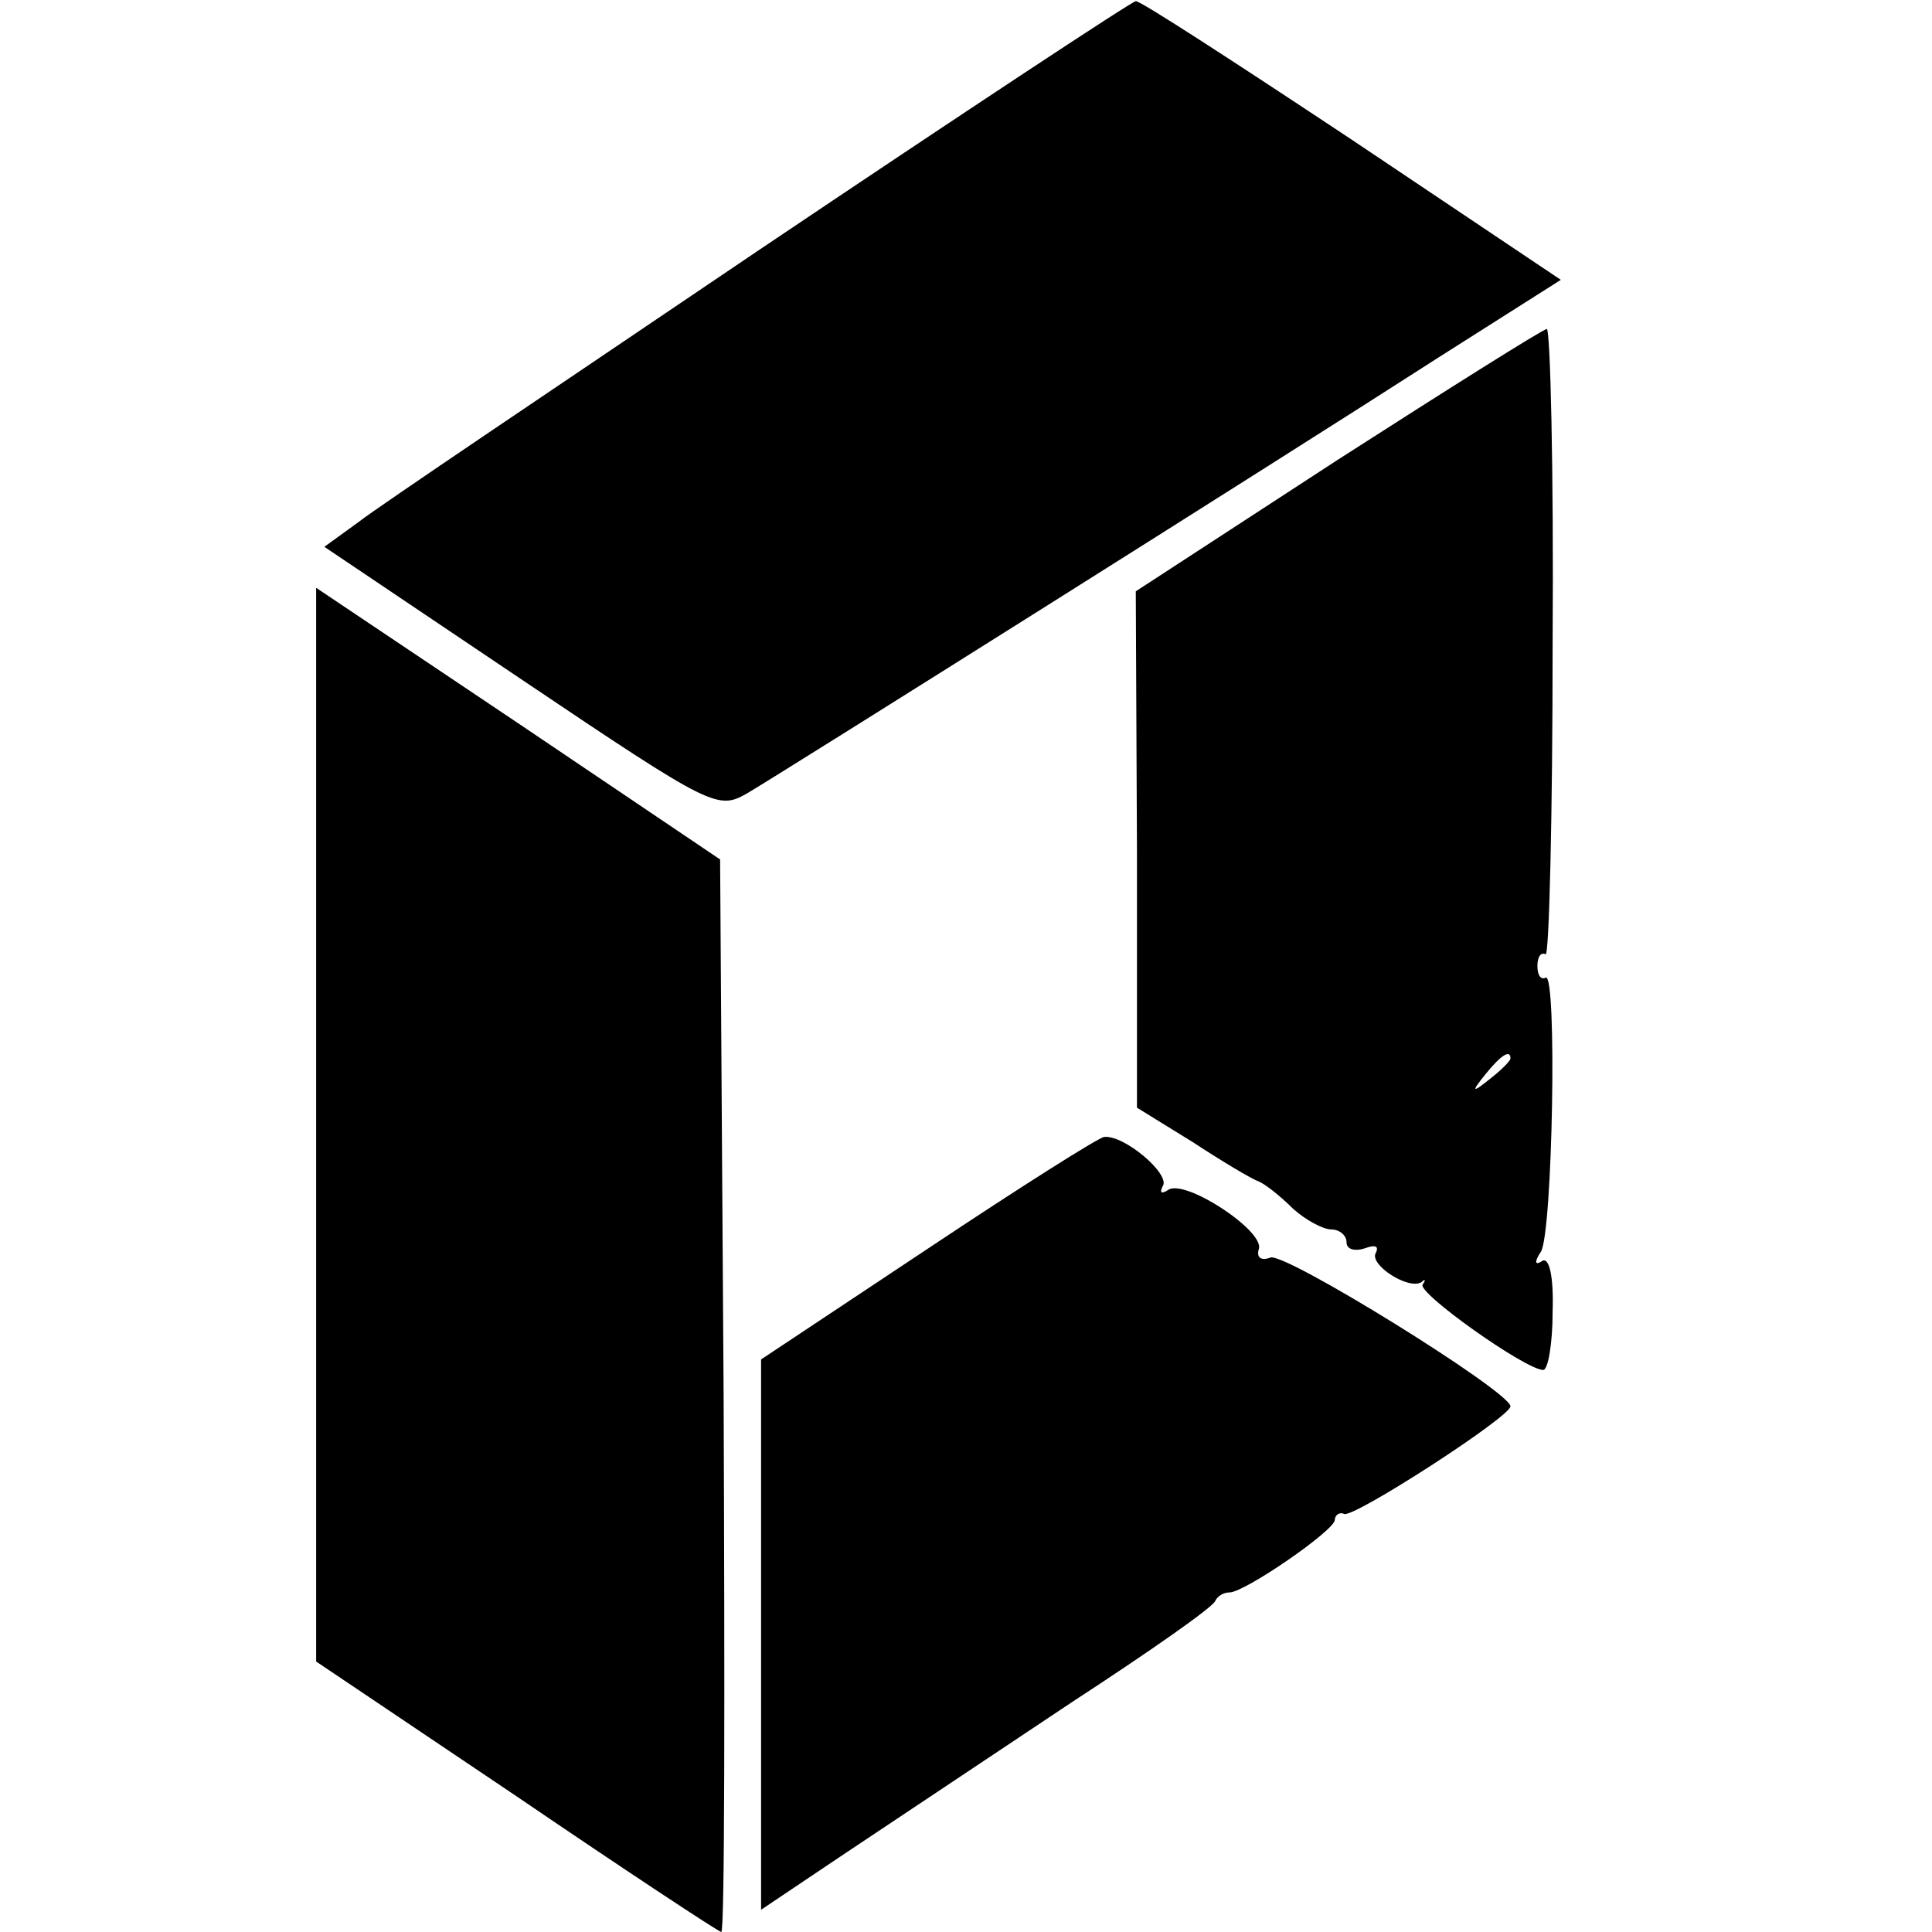
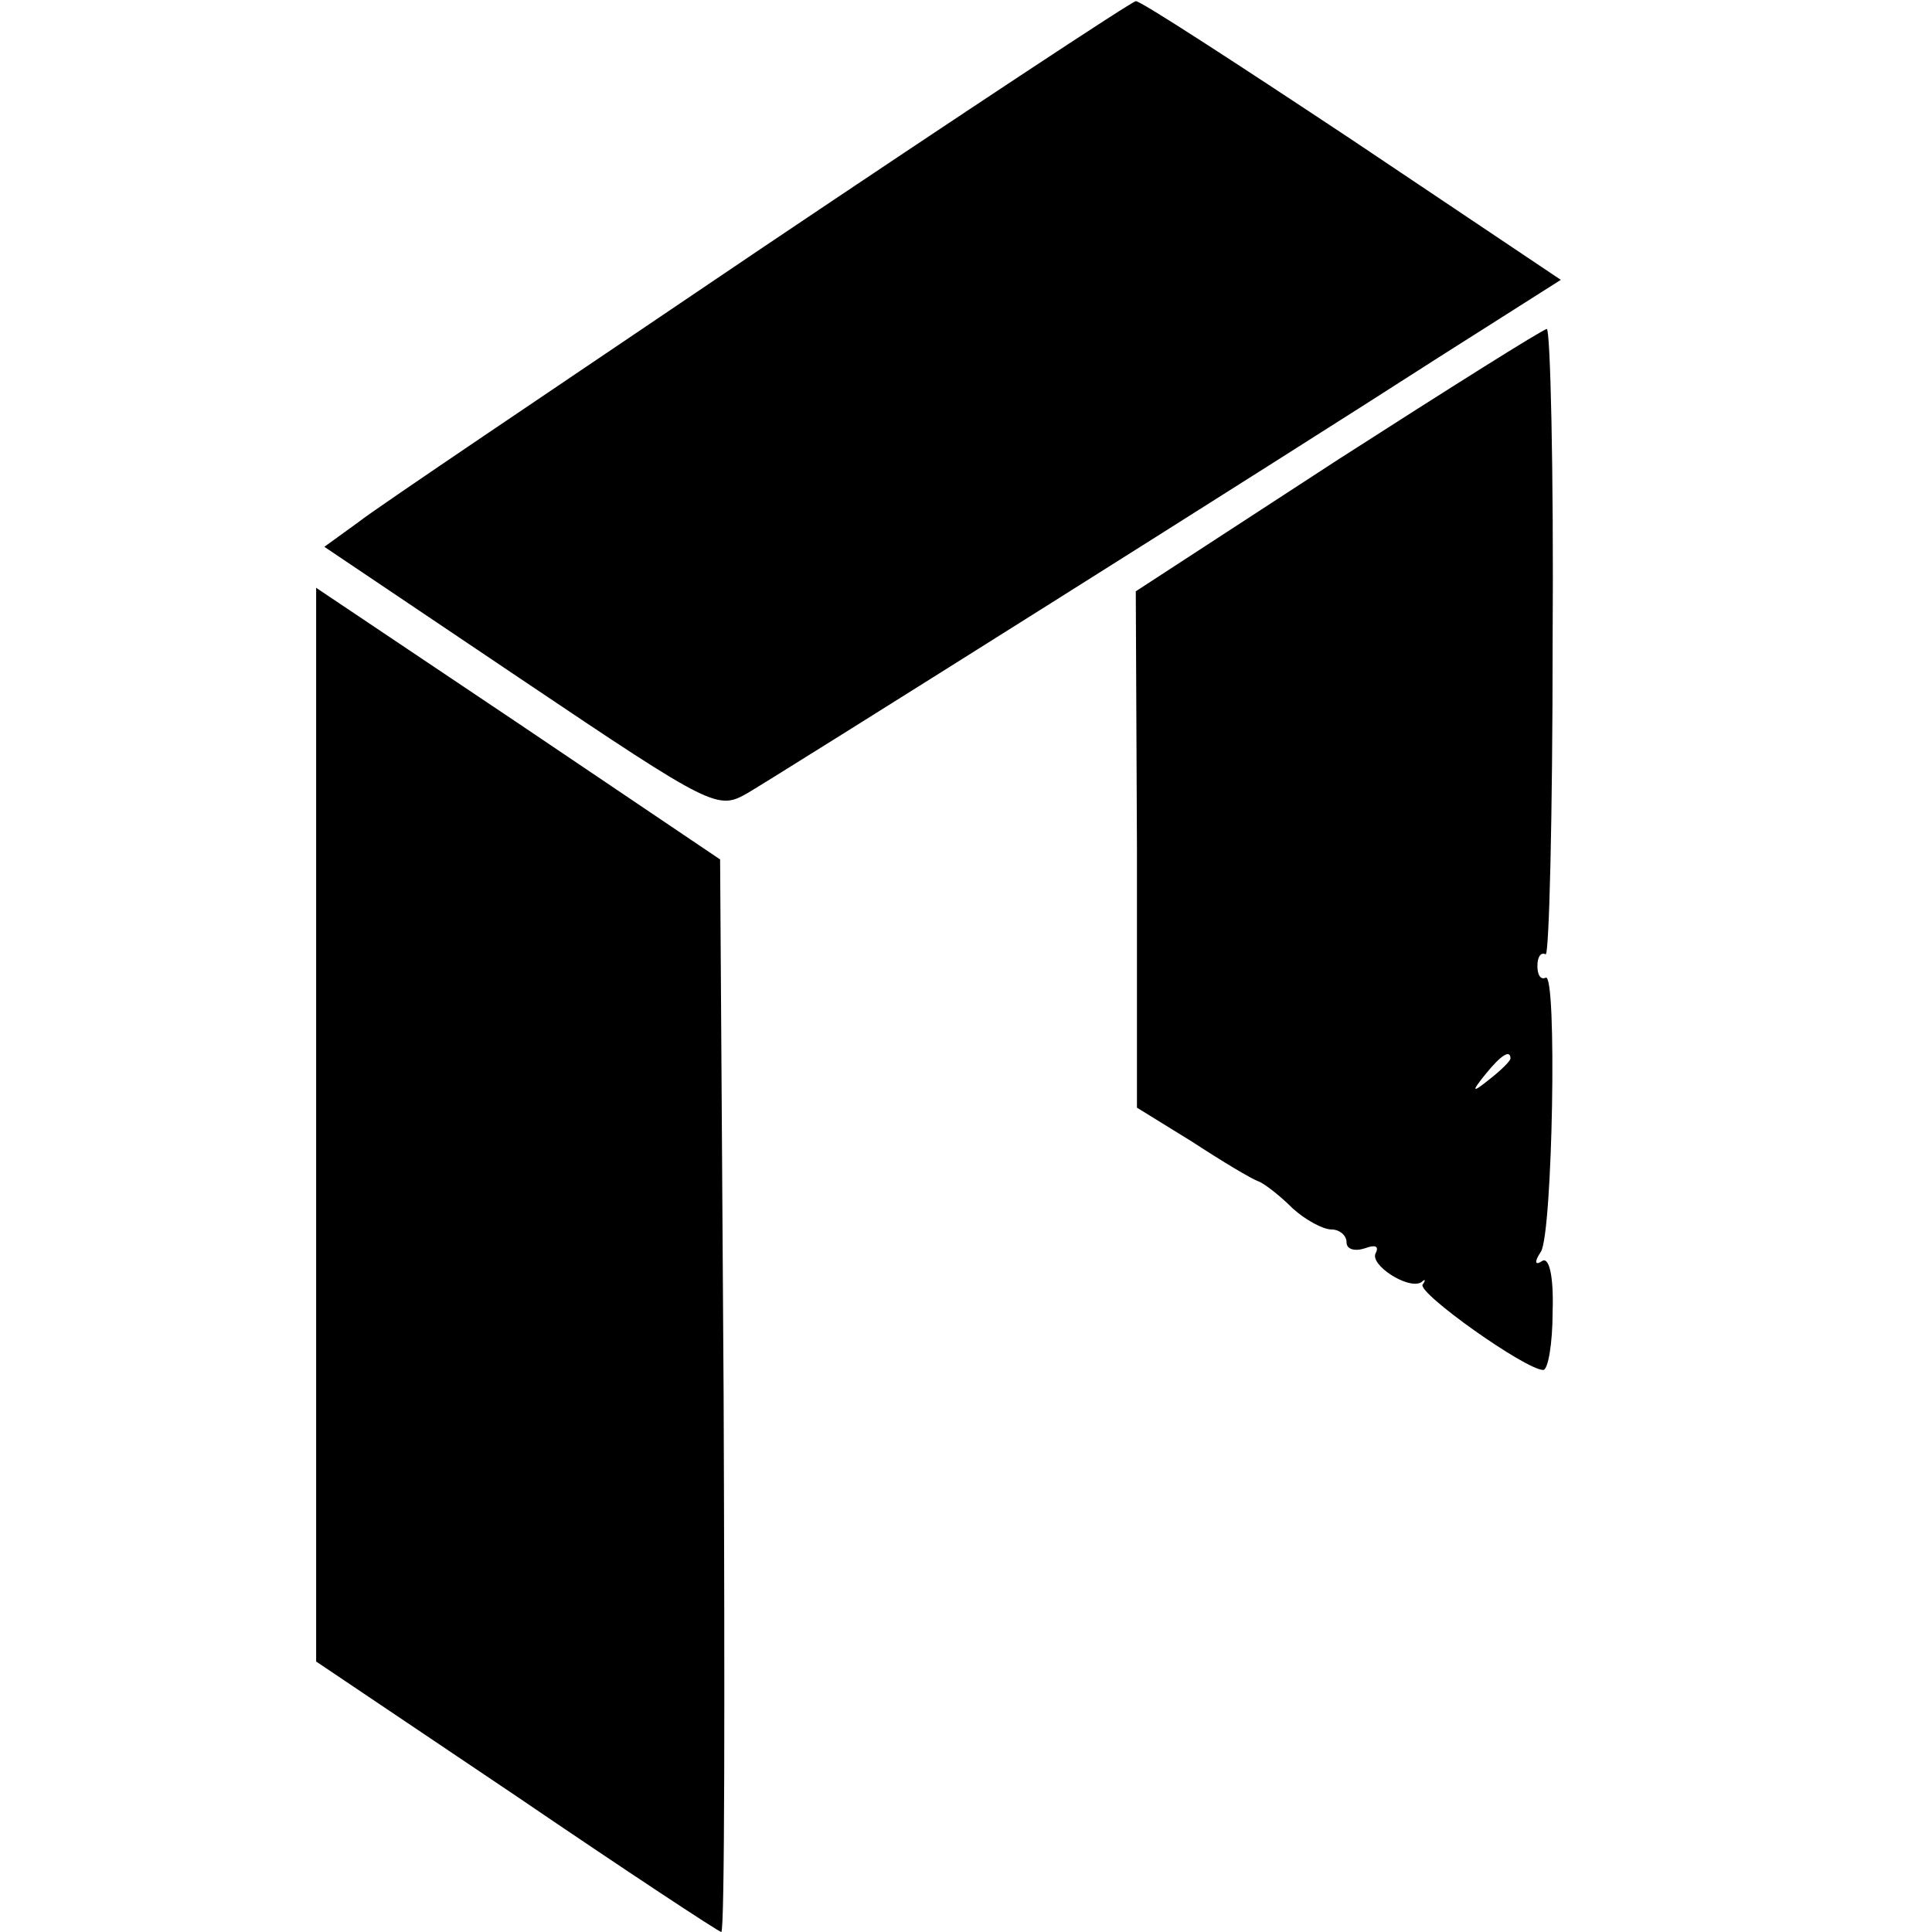
<svg xmlns="http://www.w3.org/2000/svg" version="1.0" width="165pt" height="165pt" viewBox="0 0 165 165" preserveAspectRatio="xMidYMid meet">
  <g transform="translate(0,165) scale(0.1,-0.1)" fill="#000000" stroke="none">
    <path d="M649 1437 c-173 -117 -328 -221 -343 -233 l-29 -21 168 -113 c165 -111 168 -112 194 -97 32 19 447 280 590 372 l104 66 -179 120 c-98 65 -181 119 -184 118 -3 0 -147 -95 -321 -212z" />
    <path d="M1142 1257 l-172 -112 1 -220 0 -221 47 -29 c26 -17 51 -32 57 -34 5 -2 18 -12 29 -23 11 -10 26 -18 33 -18 7 0 13 -5 13 -11 0 -6 7 -8 16 -5 8 3 12 2 9 -4 -6 -10 28 -32 39 -25 3 3 4 2 1 -2 -5 -7 88 -73 103 -73 4 0 8 22 8 50 1 30 -3 47 -9 43 -6 -4 -7 -1 -1 8 10 16 14 240 4 234 -4 -2 -7 2 -7 10 0 8 3 12 7 10 3 -2 6 118 6 266 1 148 -2 269 -5 268 -3 0 -84 -51 -179 -112z m148 -511 c0 -2 -8 -10 -17 -17 -16 -13 -17 -12 -4 4 13 16 21 21 21 13z" />
    <path d="M270 690 l0 -459 171 -115 c94 -64 173 -116 175 -116 3 0 3 206 2 458 l-3 458 -172 116 -173 116 0 -458z" />
-     <path d="M793 584 l-143 -95 0 -235 0 -235 73 49 c39 26 126 84 192 128 66 43 122 82 123 87 2 4 7 7 12 7 13 0 90 53 90 62 0 4 4 7 8 5 9 -3 142 83 142 92 -1 13 -193 132 -205 127 -8 -3 -12 0 -10 7 6 15 -62 60 -77 51 -6 -4 -8 -3 -5 3 7 10 -33 44 -50 42 -4 0 -72 -43 -150 -95z" />
  </g>
</svg>